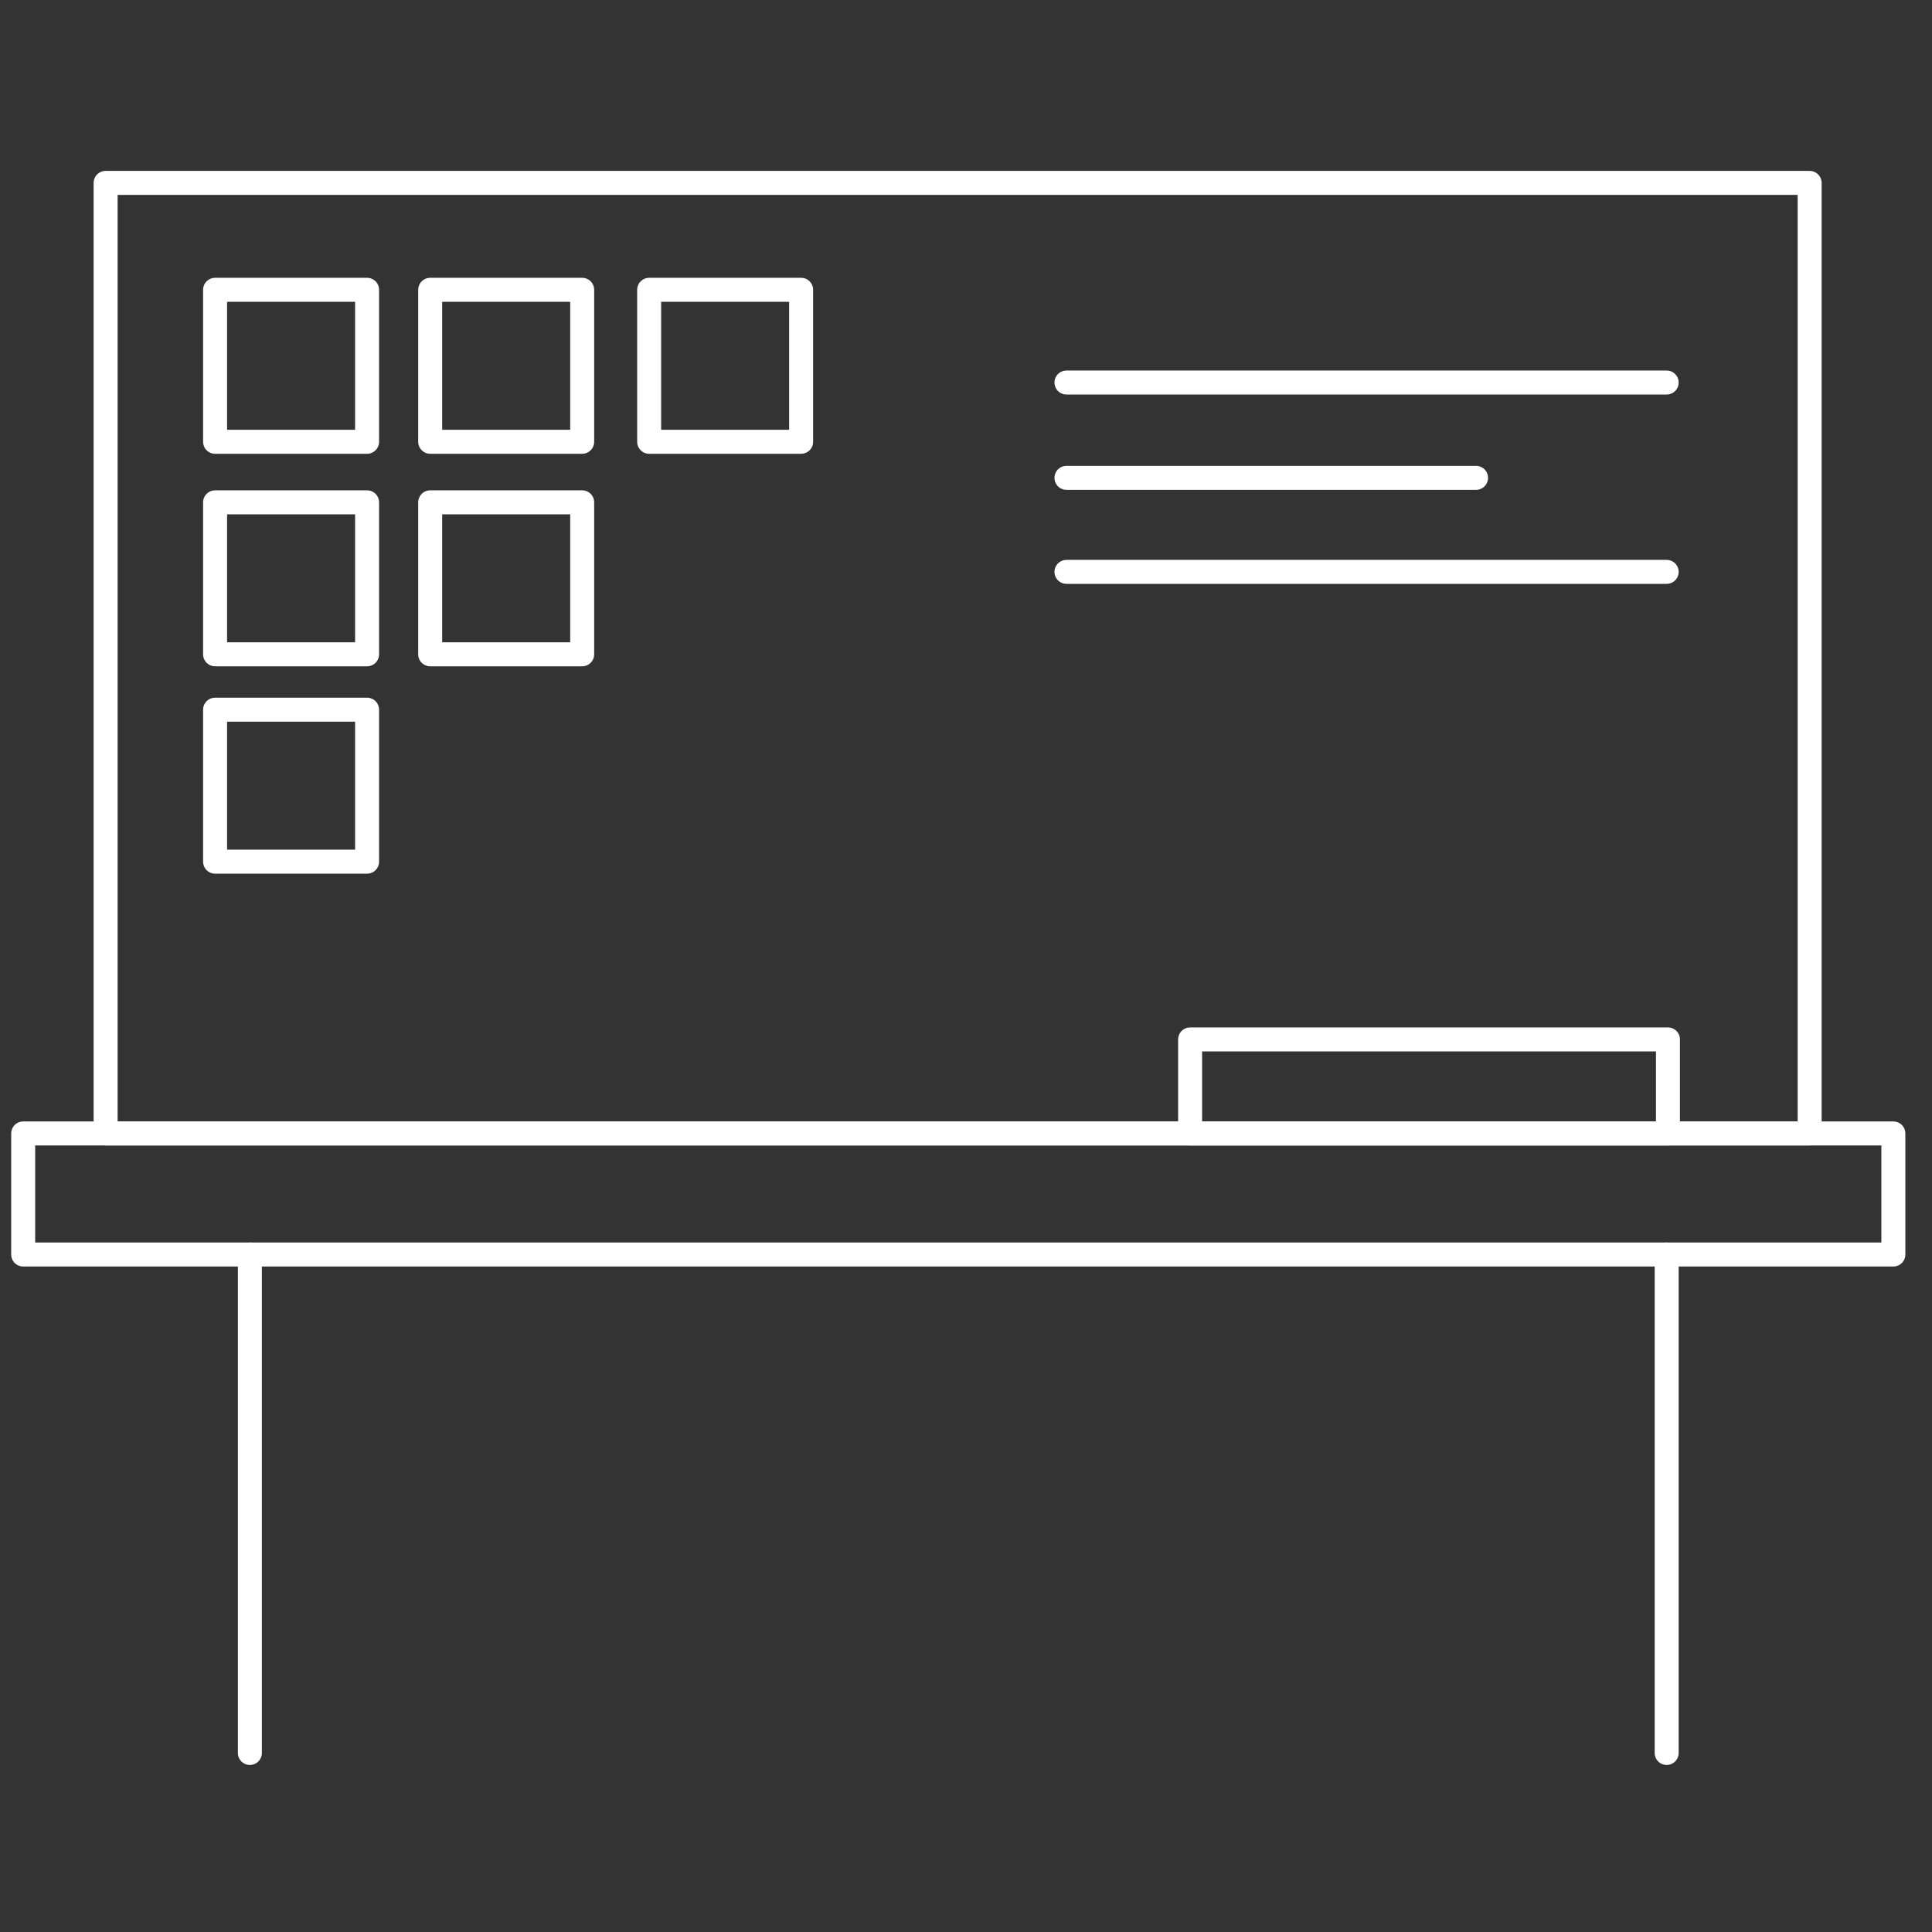
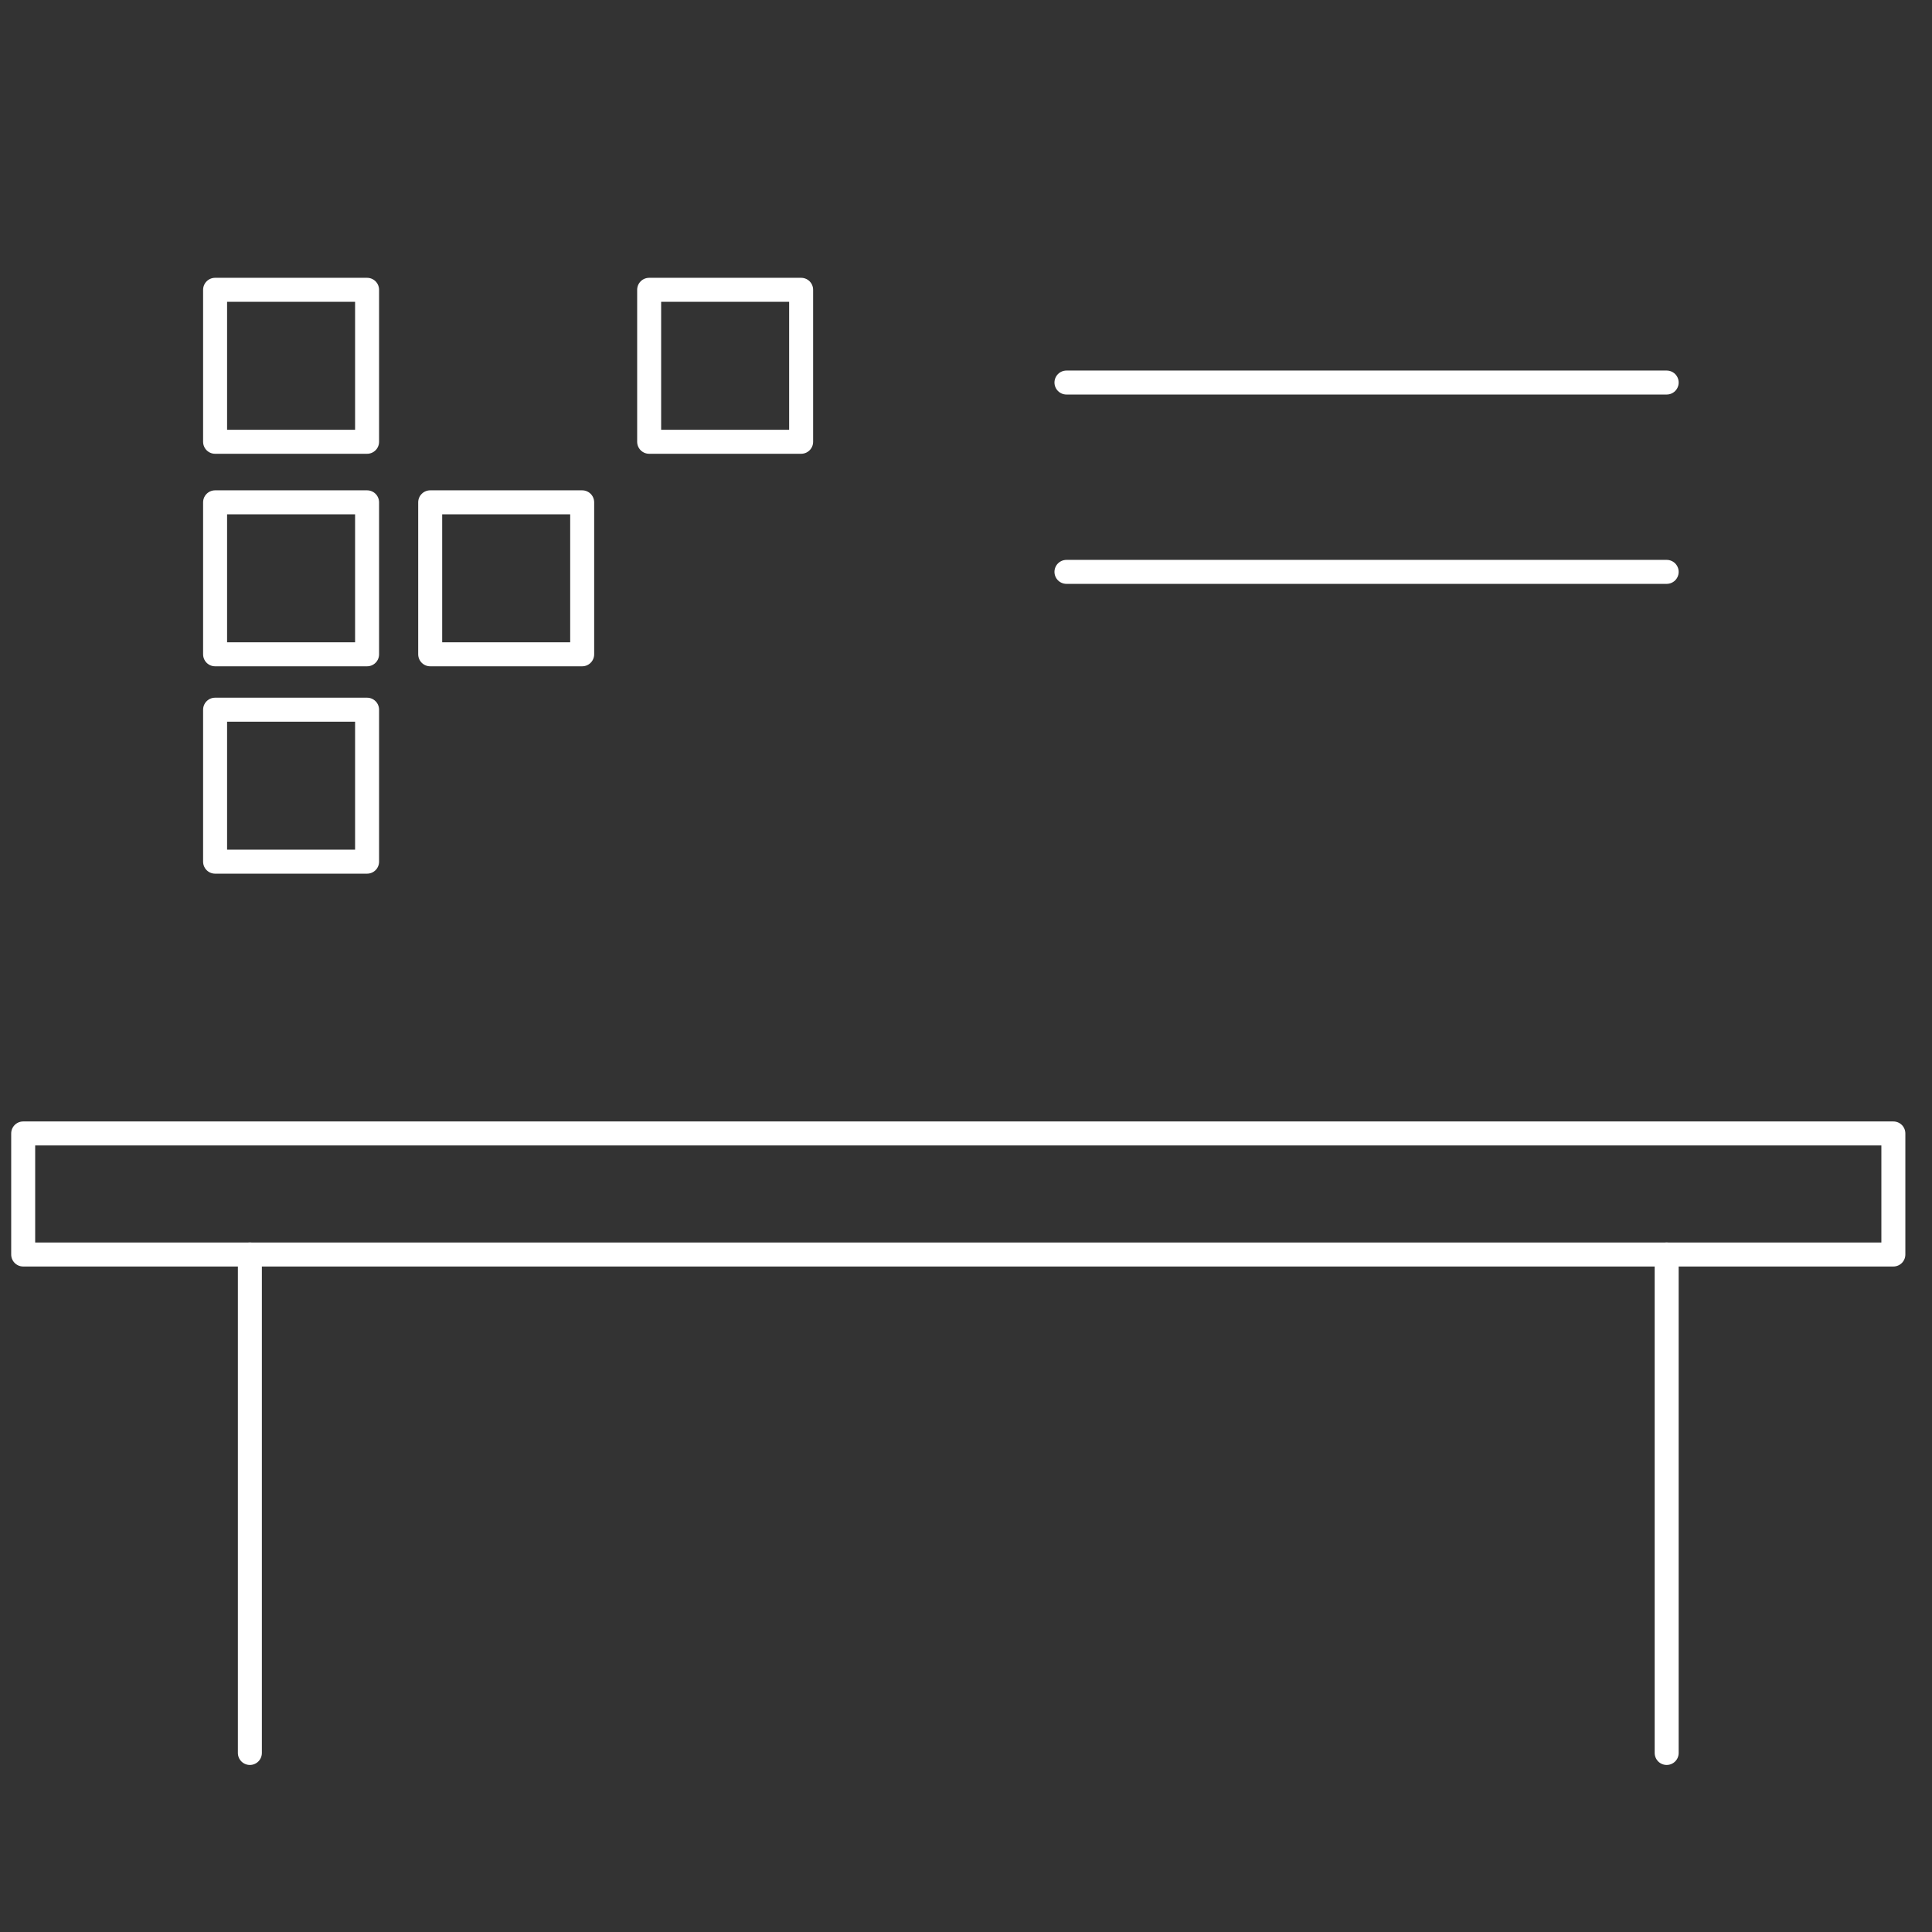
<svg xmlns="http://www.w3.org/2000/svg" version="1.1" id="レイヤー_1" x="0px" y="0px" viewBox="0 0 150 150" style="enable-background:new 0 0 150 150;" xml:space="preserve">
  <rect x="0" y="0" width="150" height="150" fill="#333333" stroke="none" />
  <style type="text/css">
	.st0{fill:none;stroke:#FFFFFF;stroke-width:1.862;stroke-linecap:round;stroke-linejoin:round;}
</style>
  <g id="レイヤー_1_00000146458713167666814250000005110728831612793483_">
</g>
  <g id="レイヤー_2_00000001634650958549531270000002959976202787301271_">
-     <rect x="8.2" y="14.2" class="st0" width="132.3" height="73.8" />
    <rect x="1.8" y="88" class="st0" width="145.2" height="9.4" />
-     <rect x="92.4" y="80.7" class="st0" width="37.1" height="7.3" />
    <line class="st0" x1="19.4" y1="136.1" x2="19.4" y2="97.4" />
    <line class="st0" x1="129.4" y1="136.1" x2="129.4" y2="97.4" />
    <rect x="16.7" y="22.5" class="st0" width="11.8" height="11.8" />
    <rect x="16.7" y="39" class="st0" width="11.8" height="11.8" />
-     <rect x="33.4" y="22.5" class="st0" width="11.8" height="11.8" />
    <rect x="50.4" y="22.5" class="st0" width="11.8" height="11.8" />
    <rect x="33.4" y="39" class="st0" width="11.8" height="11.8" />
    <rect x="16.7" y="55.1" class="st0" width="11.8" height="11.8" />
    <line class="st0" x1="82.8" y1="29.7" x2="129.4" y2="29.7" />
    <line class="st0" x1="82.8" y1="44.4" x2="129.4" y2="44.4" />
-     <line class="st0" x1="82.8" y1="37.1" x2="114.6" y2="37.1" />
  </g>
</svg>